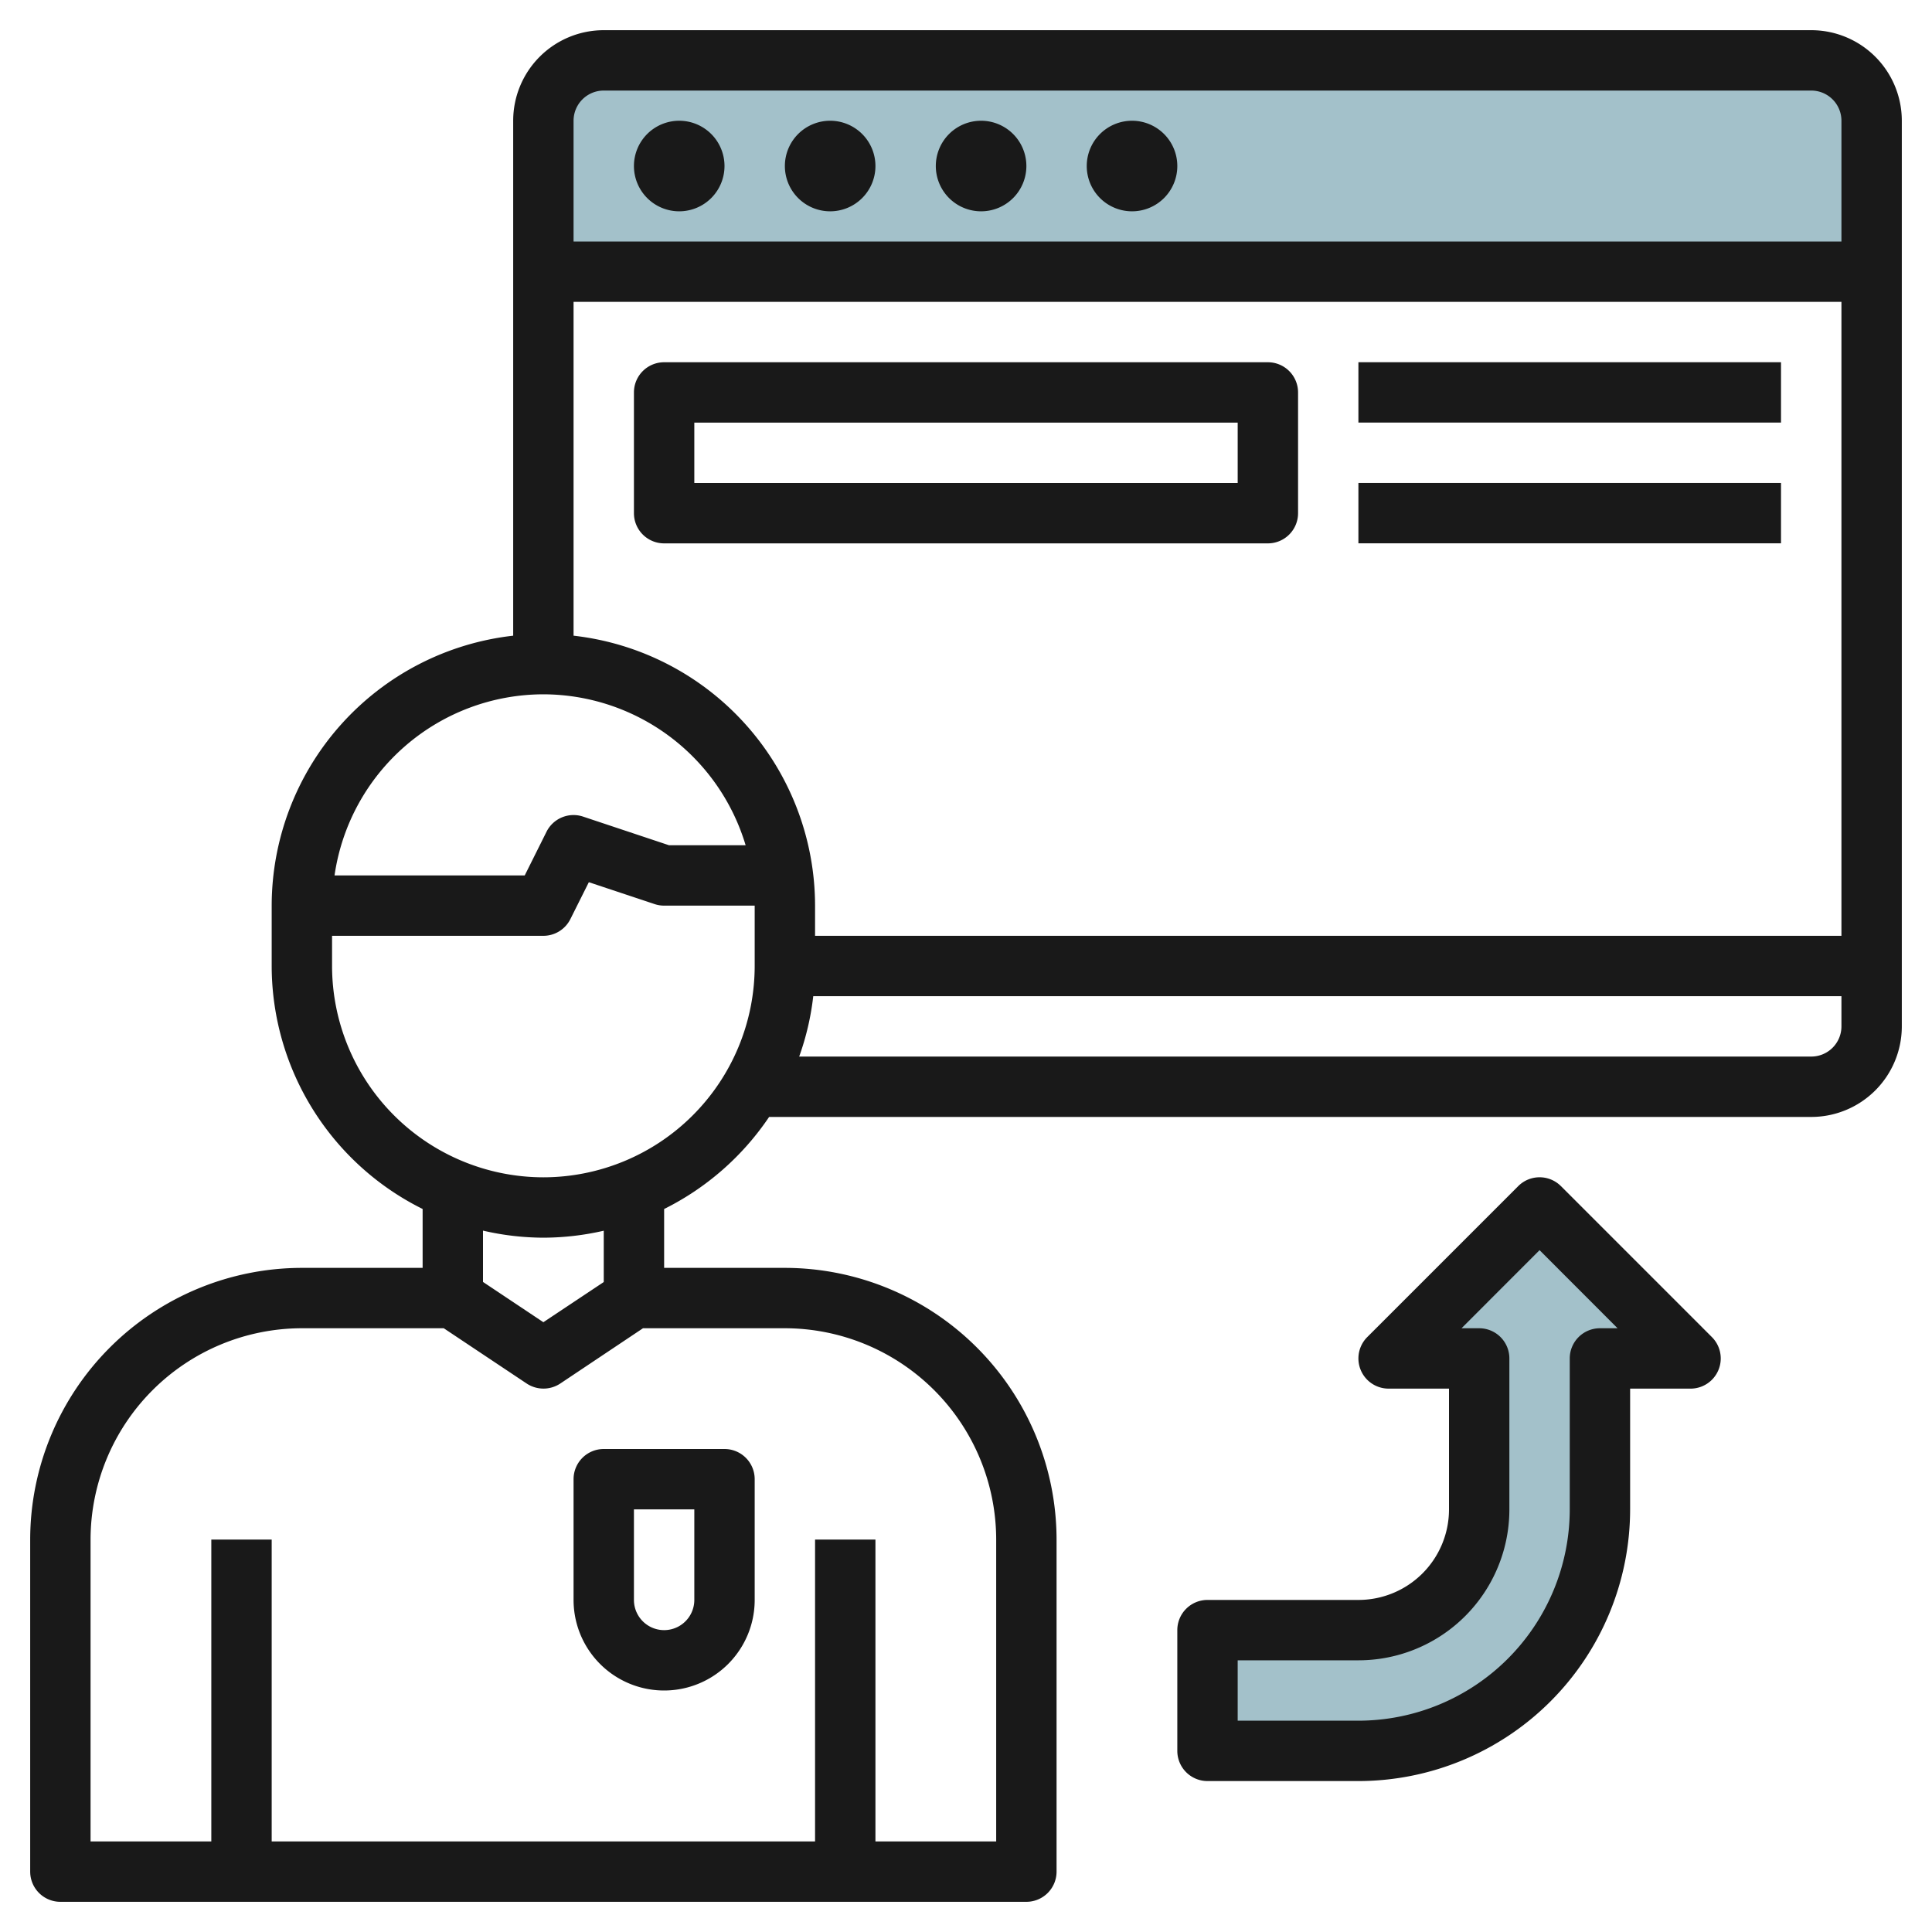
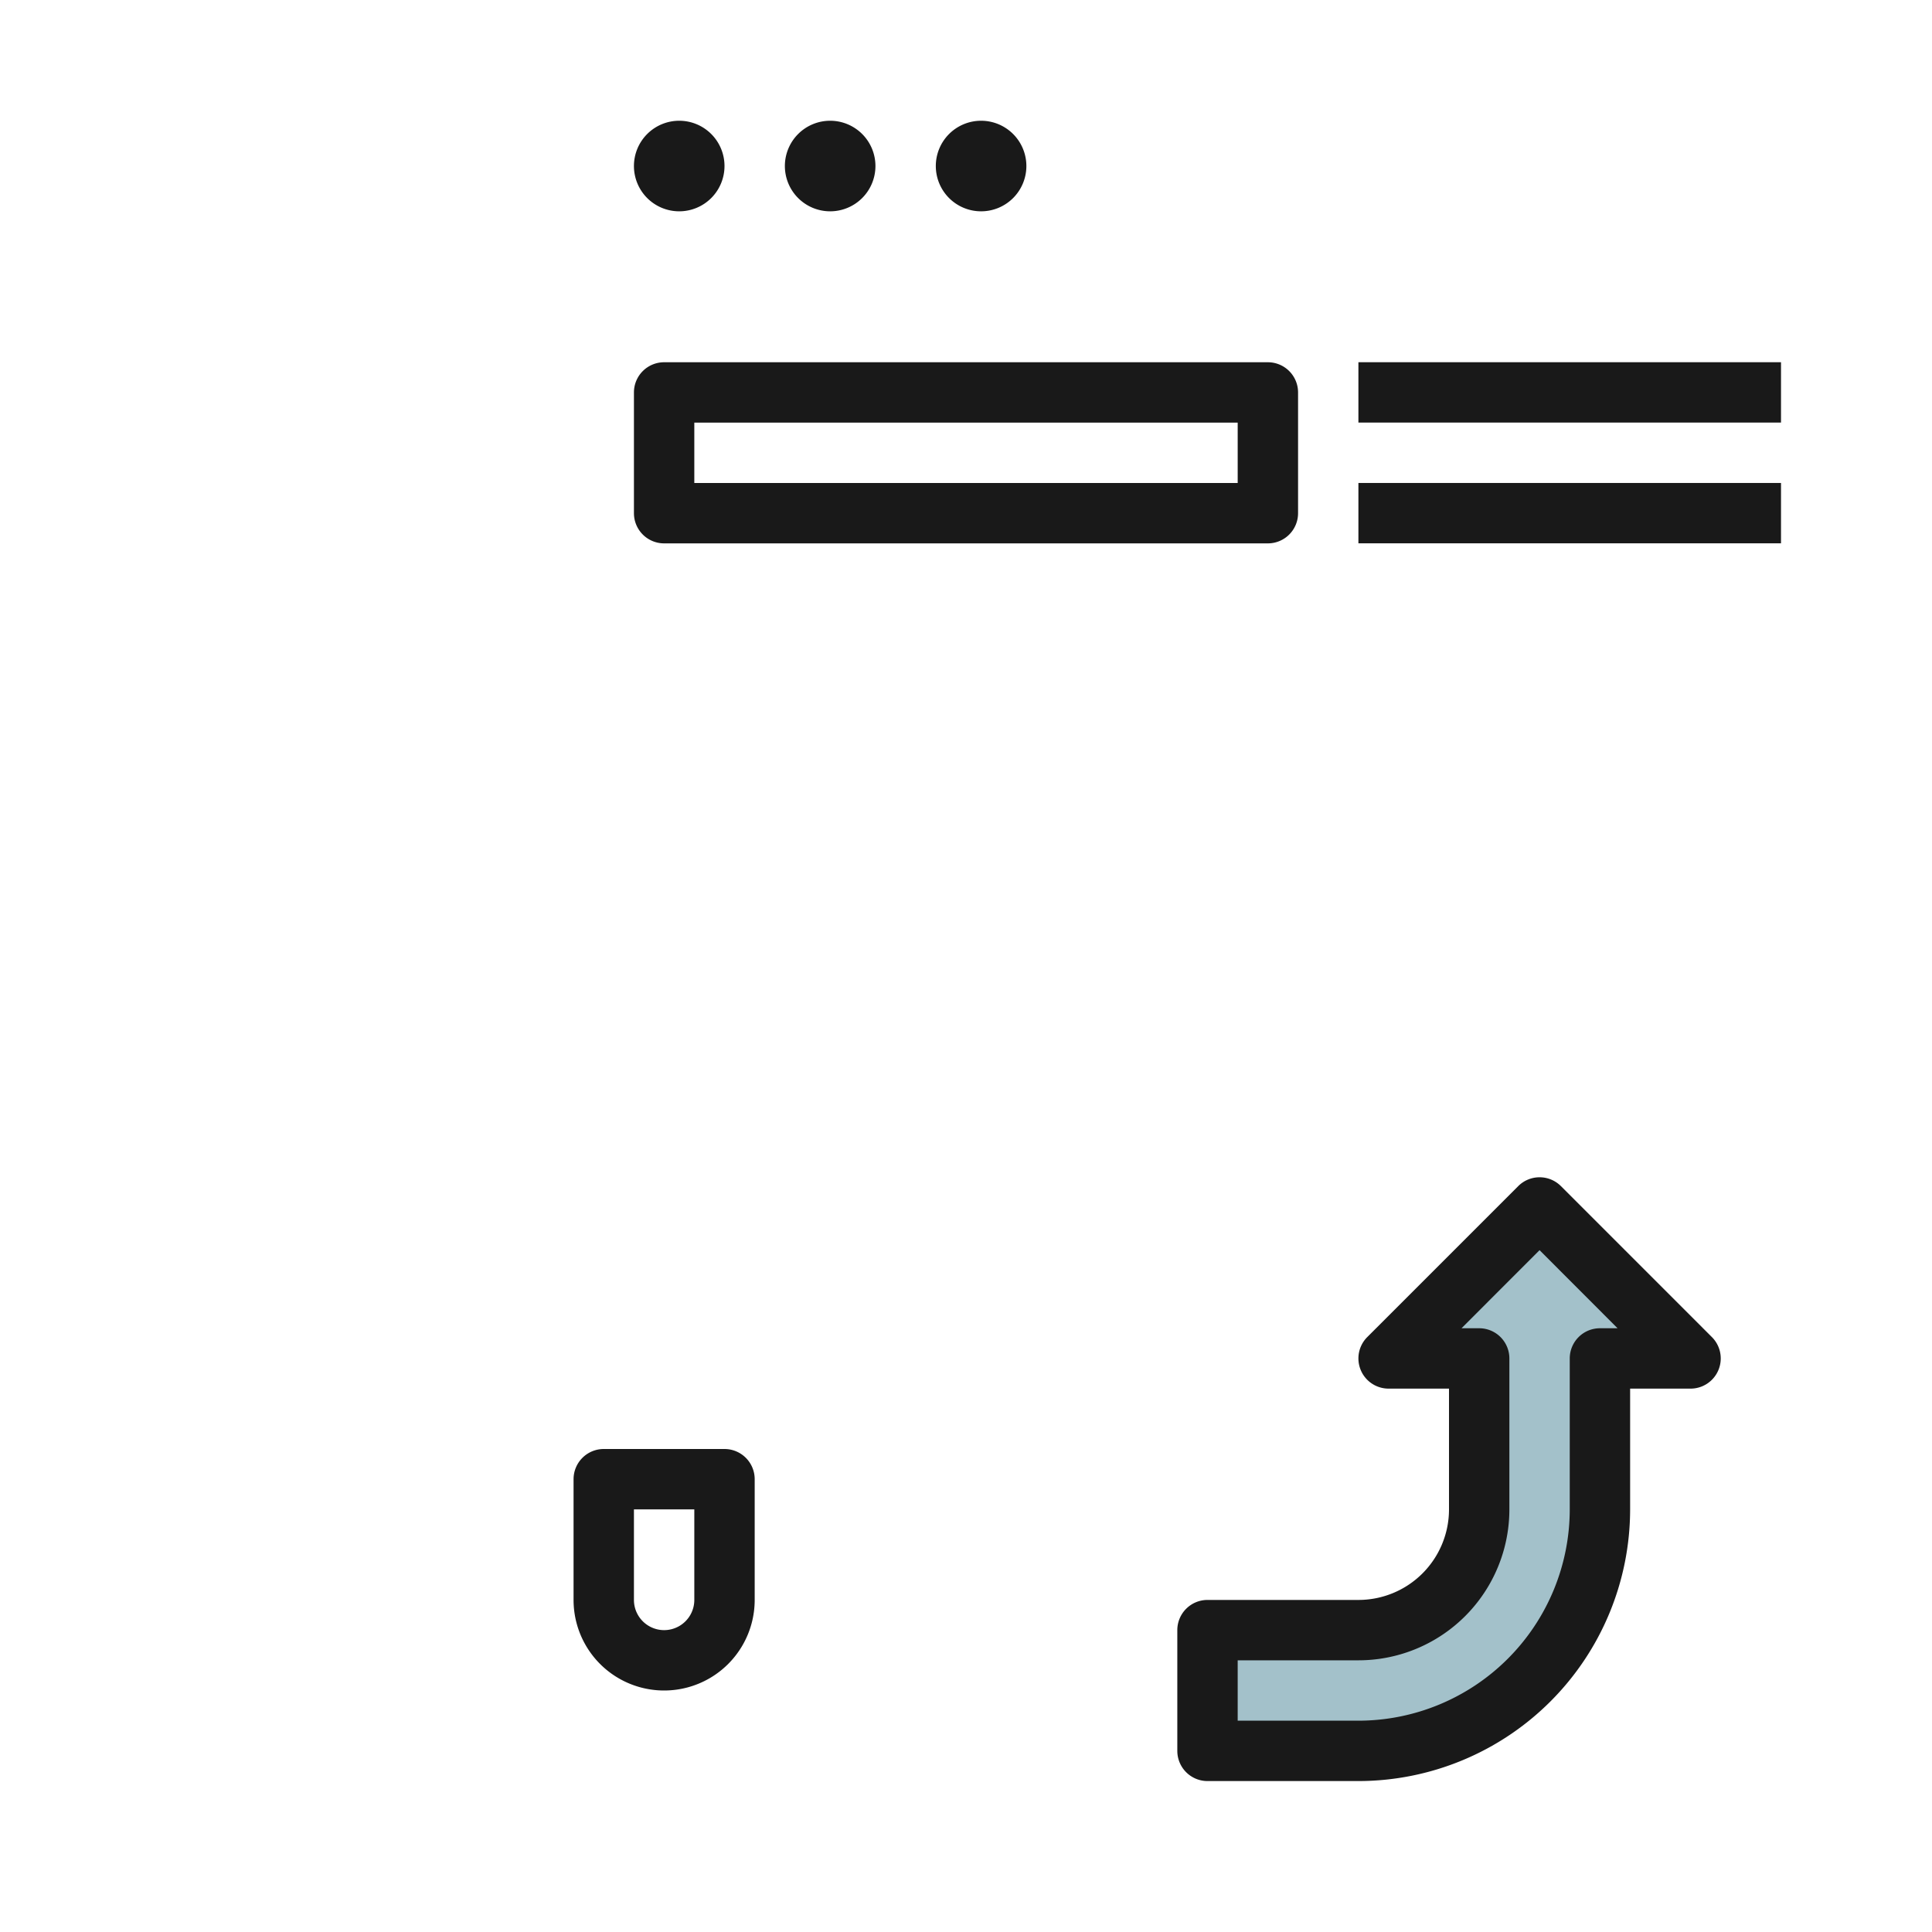
<svg xmlns="http://www.w3.org/2000/svg" id="Layer_3" height="512" viewBox="0 0 64 64" width="512" data-name="Layer 3">
-   <path d="m62 9h-44v-5a2 2 0 0 1 2-2h40a2 2 0 0 1 2 2z" fill="#a3c1ca" />
  <path d="m40 54h5a4 4 0 0 0 4-4v-5h-3l5-5 5 5h-3v5a8 8 0 0 1 -8 8h-5z" fill="#a3c1ca" />
  <g fill="#191919">
-     <path d="m10 42a9.01 9.01 0 0 0 -9 9v11a1 1 0 0 0 1 1h32a1 1 0 0 0 1-1v-11a9.01 9.01 0 0 0 -9-9h-4v-1.95a9.056 9.056 0 0 0 3.478-3.05h34.522a3 3 0 0 0 3-3v-30a3 3 0 0 0 -3-3h-40a3 3 0 0 0 -3 3v17.058a9.009 9.009 0 0 0 -8 8.942v2a9 9 0 0 0 5 8.049v1.951zm23 9v10h-4v-10h-2v10h-18v-10h-2v10h-4v-10a7.008 7.008 0 0 1 7-7h4.7l2.748 1.832a1.007 1.007 0 0 0 1.111 0l2.741-1.832h4.7a7.008 7.008 0 0 1 7 7zm-14-29.942v-11.058h42v21h-34v-1a9.01 9.01 0 0 0 -8-8.942zm41 13.942h-33.526a8.869 8.869 0 0 0 .466-2h34.06v1a1 1 0 0 1 -1 1zm-40-32h40a1 1 0 0 1 1 1v4h-42v-4a1 1 0 0 1 1-1zm-2 20a7.009 7.009 0 0 1 6.7 5h-2.538l-2.847-.949a1 1 0 0 0 -1.21.5l-.723 1.449h-6.3a7 7 0 0 1 6.918-6zm-7 9v-1h7a1 1 0 0 0 .894-.553l.612-1.223 2.178.725a.99.99 0 0 0 .316.051h3v2a7.007 7.007 0 0 1 -7 7 7.007 7.007 0 0 1 -7-7zm7 9a9.021 9.021 0 0 0 2-.231v1.7l-2 1.331-2-1.334v-1.7a8.971 8.971 0 0 0 2 .234z" />
    <path d="m22.5 7a1.5 1.5 0 1 0 -1.5-1.5 1.5 1.5 0 0 0 1.5 1.5z" />
    <path d="m27.5 7a1.5 1.5 0 1 0 -1.5-1.5 1.5 1.5 0 0 0 1.5 1.5z" />
    <path d="m32.5 7a1.5 1.5 0 1 0 -1.5-1.5 1.5 1.5 0 0 0 1.5 1.5z" />
-     <path d="m37.5 7a1.5 1.5 0 1 0 -1.5-1.5 1.5 1.5 0 0 0 1.5 1.5z" />
    <path d="m43 17v-4a1 1 0 0 0 -1-1h-20a1 1 0 0 0 -1 1v4a1 1 0 0 0 1 1h20a1 1 0 0 0 1-1zm-2-1h-18v-2h18z" />
    <path d="m44.999 11.999h13.999v1.999h-13.999z" />
    <path d="m44.999 15.999h13.999v1.999h-13.999z" />
    <path d="m20 48a1 1 0 0 0 -1 1v4a3 3 0 0 0 6 0v-4a1 1 0 0 0 -1-1zm3 5a1 1 0 0 1 -2 0v-3h2z" />
    <path d="m45 53h-5a1 1 0 0 0 -1 1v4a1 1 0 0 0 1 1h5a9.009 9.009 0 0 0 9-9v-4h2a1 1 0 0 0 .708-1.708l-5-5a1 1 0 0 0 -1.415 0l-5 5a1 1 0 0 0 .707 1.708h2v4a3 3 0 0 1 -3 3zm4-9h-.585l2.585-2.587 2.584 2.587h-.584a1 1 0 0 0 -1 1v5a7.007 7.007 0 0 1 -7 7h-4v-2h4a5 5 0 0 0 5-5v-5a1 1 0 0 0 -1-1z" />
  </g>
</svg>